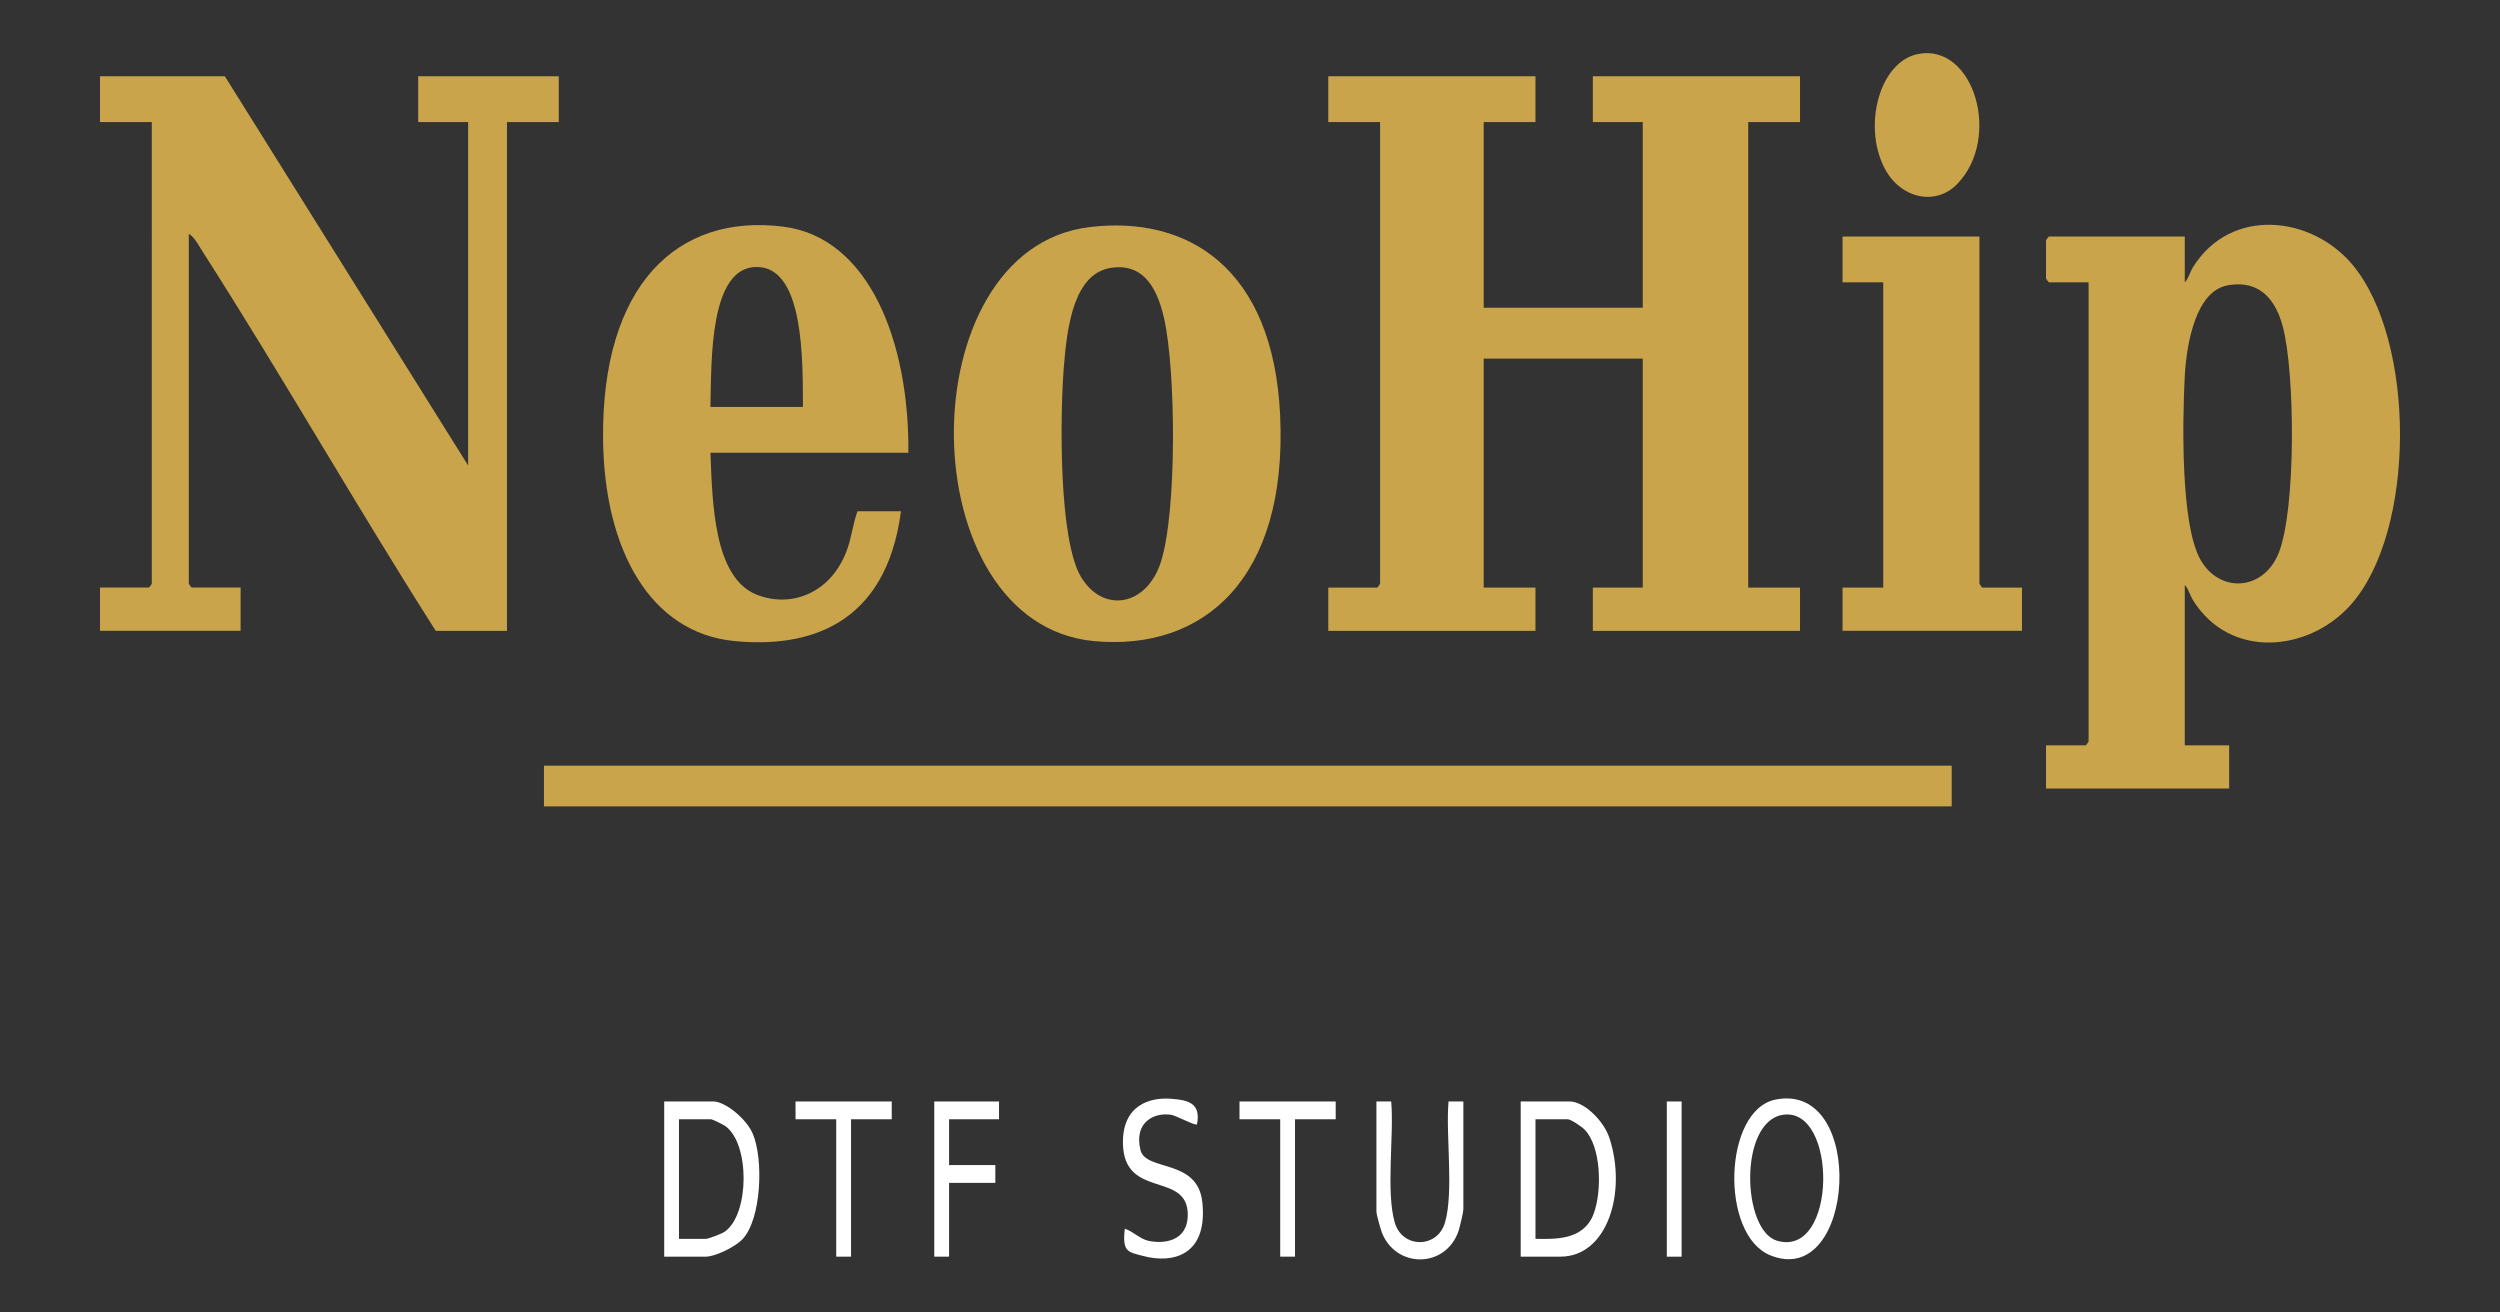
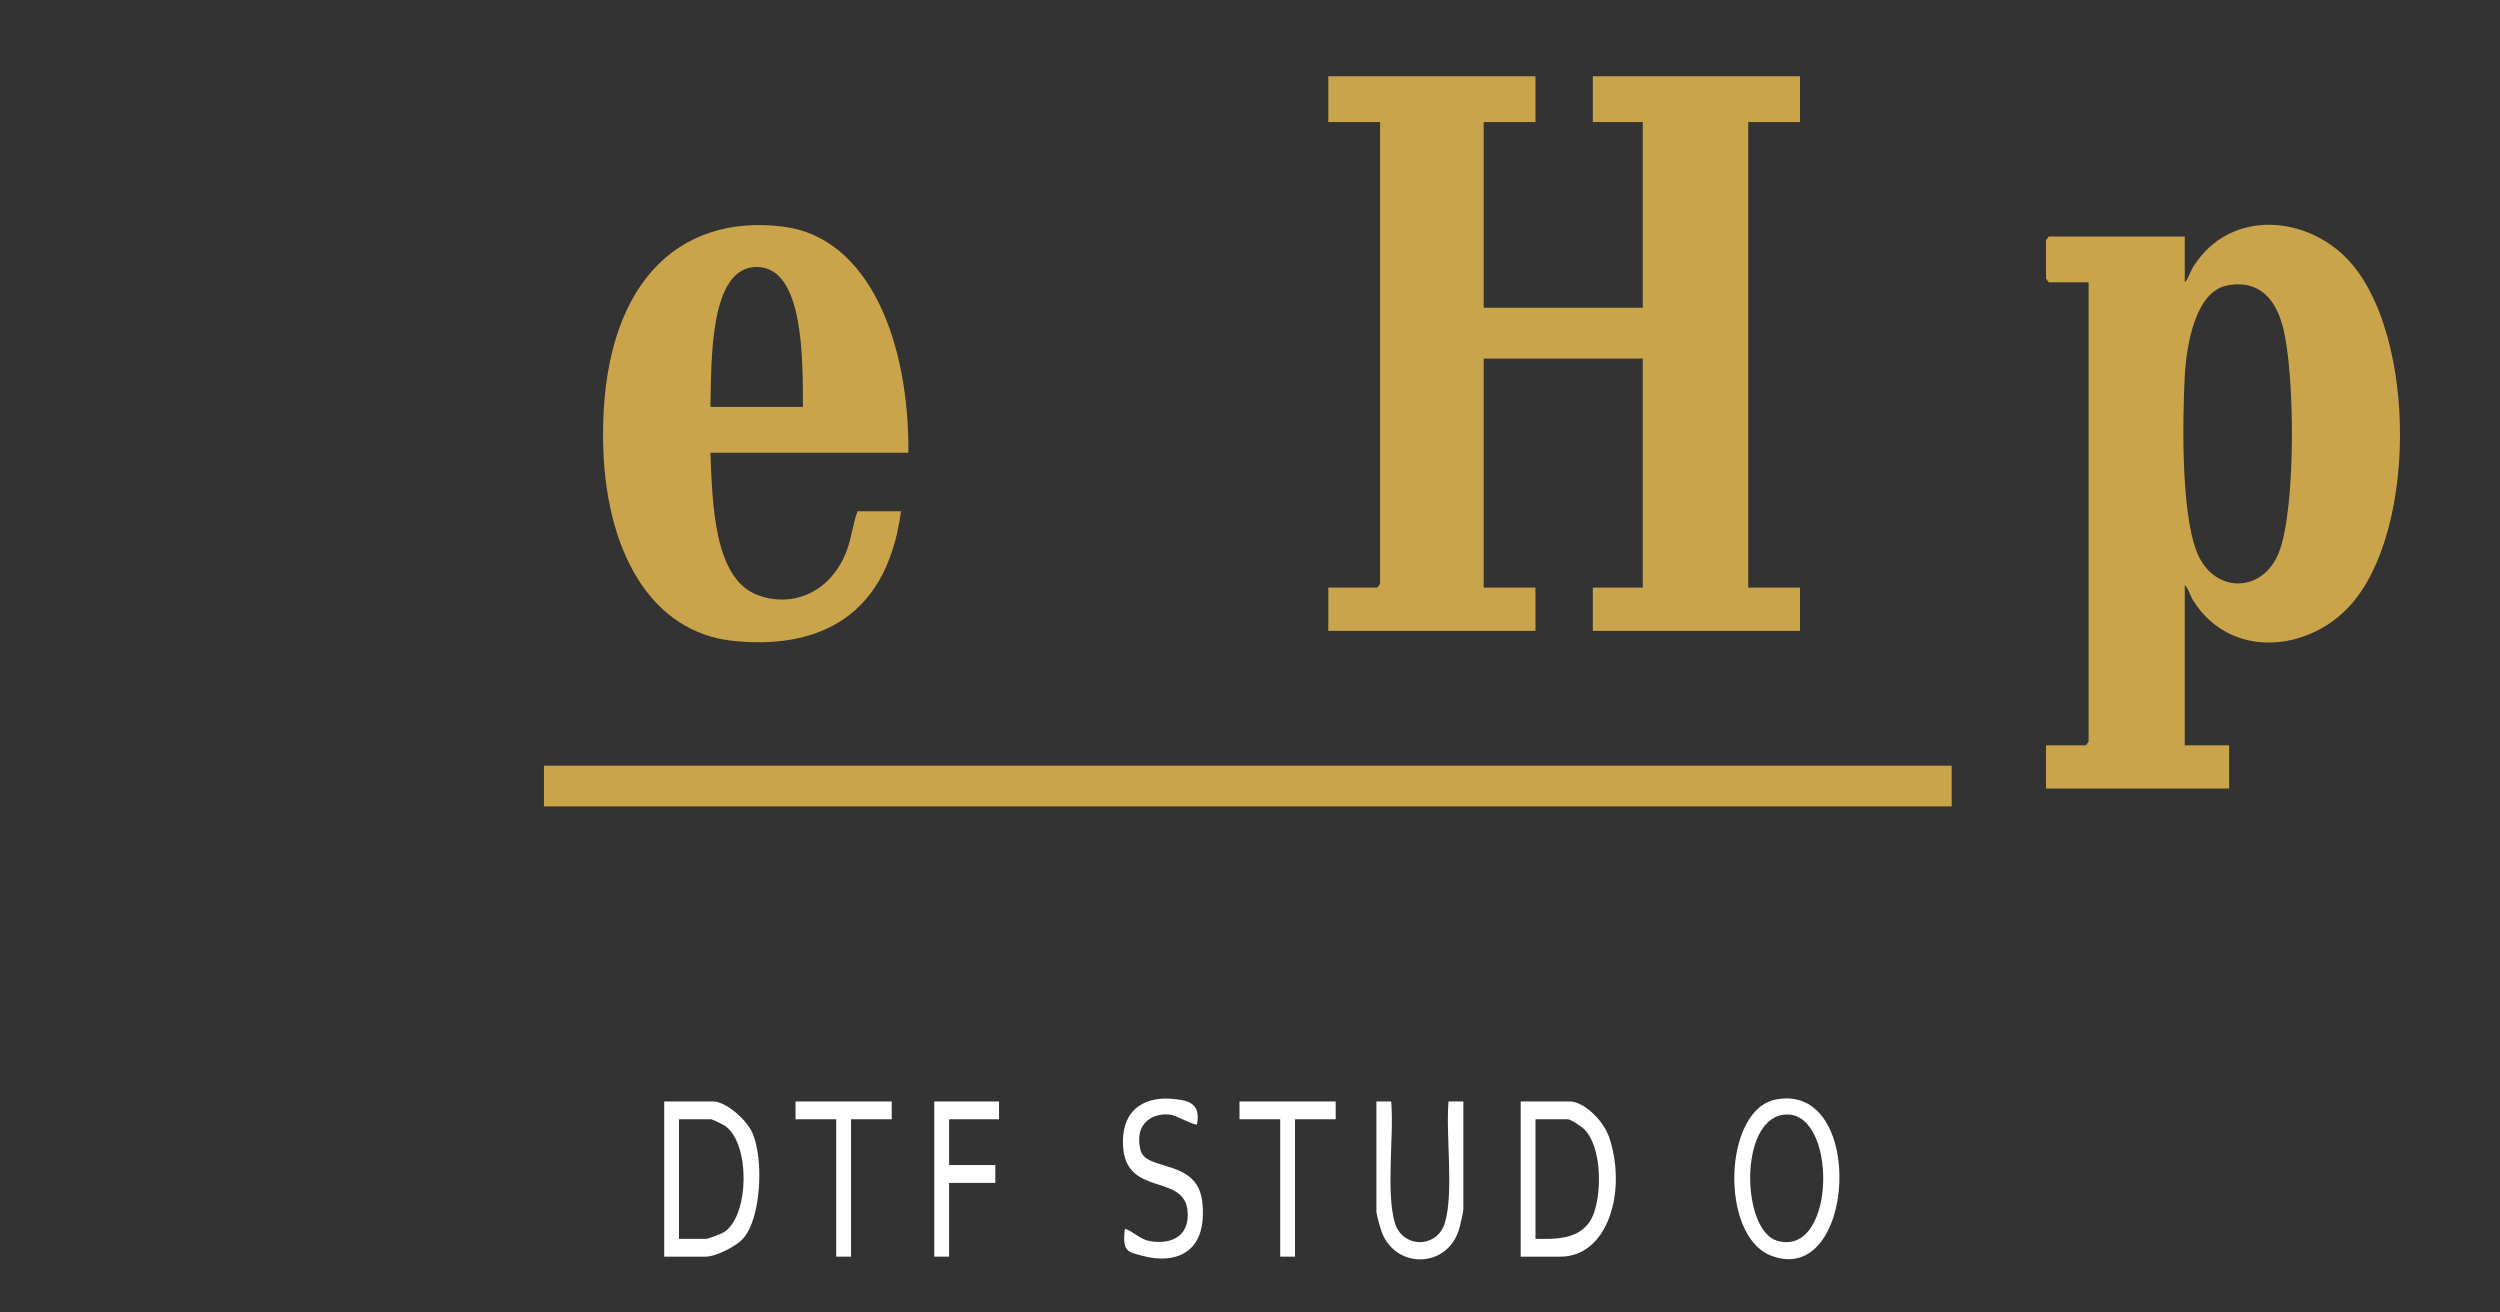
<svg xmlns="http://www.w3.org/2000/svg" id="Capa_1" data-name="Capa 1" viewBox="0 0 1200 630">
  <rect x="0" y="0" width="1200" height="630" fill="#333333" stroke="none" />
  <defs>
    <style>
      .cls-1 {
        fill: #fff;
      }

      .cls-2 {
        fill: #c9a44a;
      }
    </style>
  </defs>
  <path class="cls-2" d="M737.03,36.6v21.98h-24.86v89.14h76.36V58.58h-23.97v-21.98h99.45v21.98h-24.86v223.46h24.86v20.76h-99.45v-20.76h23.97v-109.9h-76.36v109.9h24.86v20.76h-99.45v-20.76h23.53c.09,0,1.33-1.7,1.33-1.83V58.58h-24.86v-21.98h99.45Z" />
-   <path class="cls-2" d="M224.7,223.43V58.58h-23.97v-21.98h67.48v21.98h-24.86v244.22h-34.19c-38.04-59.7-73.73-122.4-111.86-181.97-1.75-2.74-4.34-7.59-6.67-8.53v167.9c0,.13,1.24,1.83,1.33,1.83h23.53v20.76H48v-20.76h23.53c.09,0,1.33-1.7,1.33-1.83V58.58h-24.86v-21.98h59.93l116.76,186.83Z" />
  <path class="cls-2" d="M1048.69,135.51c1.71-1.56,2.49-4.94,3.99-7.34,18.05-28.87,56.61-24.74,76.39-1.24,30.68,36.44,30.77,128.41-.93,163.63-20.05,22.28-57.62,26.13-75.46-2.4-1.5-2.39-2.27-5.78-3.99-7.34v76.93h21.31v20.76h-87.9v-20.76h19.09c.09,0,1.33-1.7,1.33-1.83v-220.41h-19.09c-.09,0-1.33-1.7-1.33-1.83v-18.32c0-.13,1.24-1.83,1.33-1.83h65.26v21.98ZM1068.9,137.05c-14.62,2.91-19.39,26.92-20.25,44.2-1.06,21.4-1.97,70.47,7.56,87.39,9.15,16.25,30.28,15.11,37.6-3.3,8.29-20.85,7.86-86.08,1.96-108.51-4.41-16.79-14.45-22.26-26.88-19.79Z" />
-   <path class="cls-2" d="M522.86,109.01c47.05-5.73,88.4,19.3,91.62,90.62,3.53,78.15-36.72,112.95-89.26,108.11-88.86-8.2-89.96-188.06-2.36-198.72ZM533.5,128.53c-17.86,2.59-21.28,27.38-22.88,47.9-1.81,23.17-2.53,82.92,8.41,100.74,10.67,17.37,31.37,13.76,38.17-7.36,7.78-24.15,7.25-91.52,1.58-116.91-3.85-17.24-11.55-26.37-25.29-24.37Z" />
  <path class="cls-2" d="M436.02,217.32h-95.01c.94,24.01,1.6,59.73,22,68.04,15.7,6.4,35.06.32,43.21-20.49,2.54-6.48,3.05-13.12,5.38-19.47h20.87c-7.22,55.17-45.06,65.85-80.35,62.26-39.91-4.06-62.15-43.61-62.65-97-.68-73.61,35.41-108.31,86.5-101.87,41.51,5.24,60.53,55.87,60.05,108.52ZM385.41,195.34c-.12-21.92.69-66.68-21.8-67.19-23.22-.53-22.09,45.04-22.6,67.19h44.4Z" />
  <rect class="cls-2" x="261.1" y="367.52" width="675.71" height="19.54" />
-   <path class="cls-2" d="M950.13,113.53v166.68c0,.13,1.24,1.83,1.33,1.83h19.09v20.76h-86.13v-20.76h19.53v-146.53h-19.53v-21.98h65.71Z" />
-   <path class="cls-2" d="M920.62,25.93c26.79-5.33,40.39,40.31,18.78,62.46-10.47,10.73-27.46,6.81-34.94-7.91-10.4-20.47-2.15-50.91,16.16-54.55Z" />
  <path class="cls-1" d="M729.93,603.19v-74.49h23.53c6.78,0,16.34,9.1,19.11,17.68,8.43,26.09-1.11,56.81-23.55,56.81h-19.09ZM737.03,594.65c9.13.08,23.2.93,27.98-12.2,4.11-11.29,3.47-32.27-4.46-40.3-1.45-1.46-6.55-4.89-7.98-4.89h-15.54v57.39Z" />
  <path class="cls-1" d="M318.82,603.19v-74.49h23.53c5.82,0,15.96,8.39,18.96,15.44,5.31,12.5,4.1,40.85-4.75,50.5-3.6,3.93-13.31,8.55-17.76,8.55h-19.98ZM325.92,594.65h12.87c1.23,0,7.66-2.44,9.06-3.42,12-8.4,12.16-42.53.18-50.8-.87-.6-6.11-3.17-6.58-3.17h-15.54v57.39Z" />
  <path class="cls-1" d="M852.25,527.8c43.96-8.83,38.51,91.29-2.45,74.78-24.37-9.83-22.58-69.75,2.45-74.78ZM855.82,535.1c-21.29,3.21-19.76,55.66-2.72,60.49,28.86,8.18,29.01-64.45,2.72-60.49Z" />
  <path class="cls-1" d="M660.67,528.71h7.11c1.42,16.4-2.6,43.13,1.7,58.1,3.6,12.53,20.51,12.53,24.12,0,4.3-14.97.28-41.7,1.7-58.11h7.11v51.9c0,1.21-1.75,8.62-2.31,10.26-6.15,18.02-30.03,18.08-36.79.77-.59-1.51-2.63-8.77-2.63-9.81v-53.12Z" />
  <path class="cls-1" d="M574.54,539.69c-.59.86-10.12-4.21-12.21-4.56-8-1.35-18.19,3.24-14.92,16.86,2.52,10.48,27.48,3.92,29.71,25.07,2.69,25.43-14.04,29.69-28.51,25.78-7.09-1.91-10.05-1.74-8.69-13.06,3.87,1.25,7.33,4.94,11.31,5.81,7.06,1.53,18.89.51,18.89-12.53,0-21.05-30.68-7.24-31.11-34.25-.29-18.3,12.85-22.36,23.59-21.36,6.28.59,14.2,1.24,11.95,12.25Z" />
  <polygon class="cls-1" points="479.53 528.71 479.53 537.25 455.56 537.25 455.56 559.23 477.76 559.23 477.76 567.78 455.56 567.78 455.56 603.19 448.45 603.19 448.45 528.71 479.53 528.71" />
  <polygon class="cls-1" points="428.03 528.71 428.03 537.25 408.5 537.25 408.5 603.19 401.39 603.19 401.39 537.25 381.86 537.25 381.86 528.71 428.03 528.71" />
  <polygon class="cls-1" points="641.13 528.71 641.13 537.25 621.6 537.25 621.6 603.19 614.5 603.19 614.5 537.25 594.96 537.25 594.96 528.71 641.13 528.71" />
-   <rect class="cls-1" x="800.07" y="528.71" width="7.1" height="74.49" />
</svg>